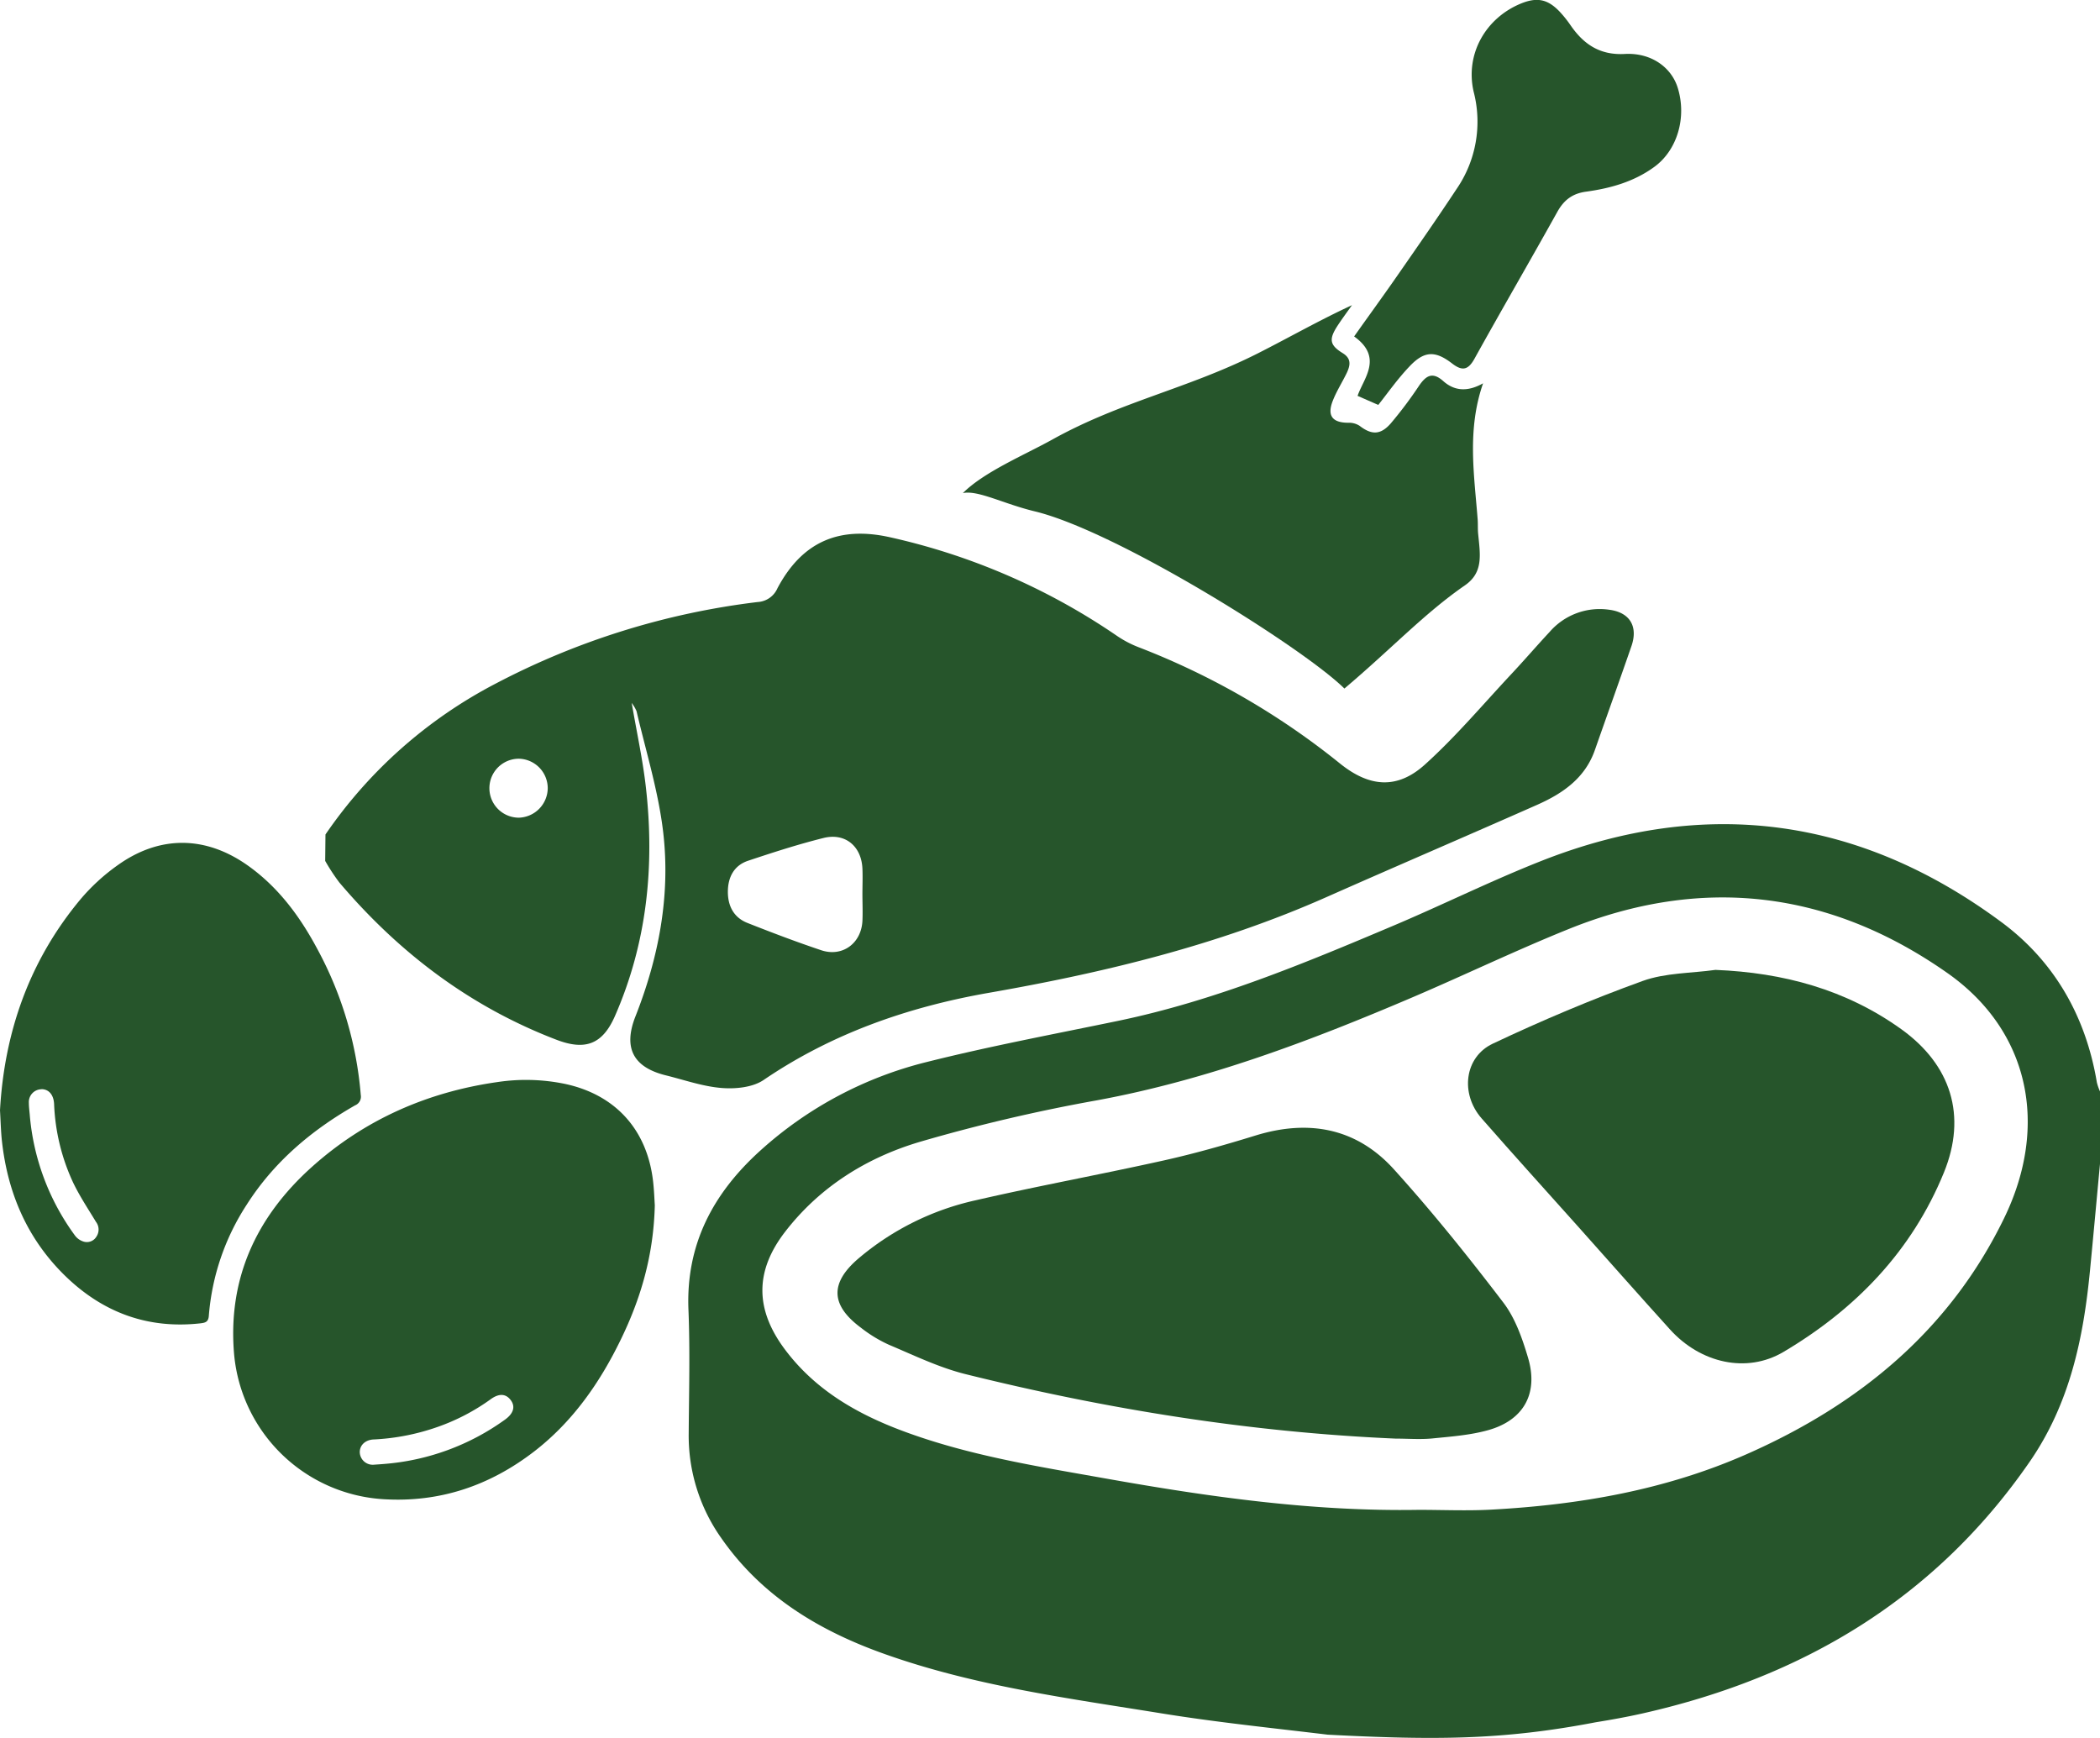
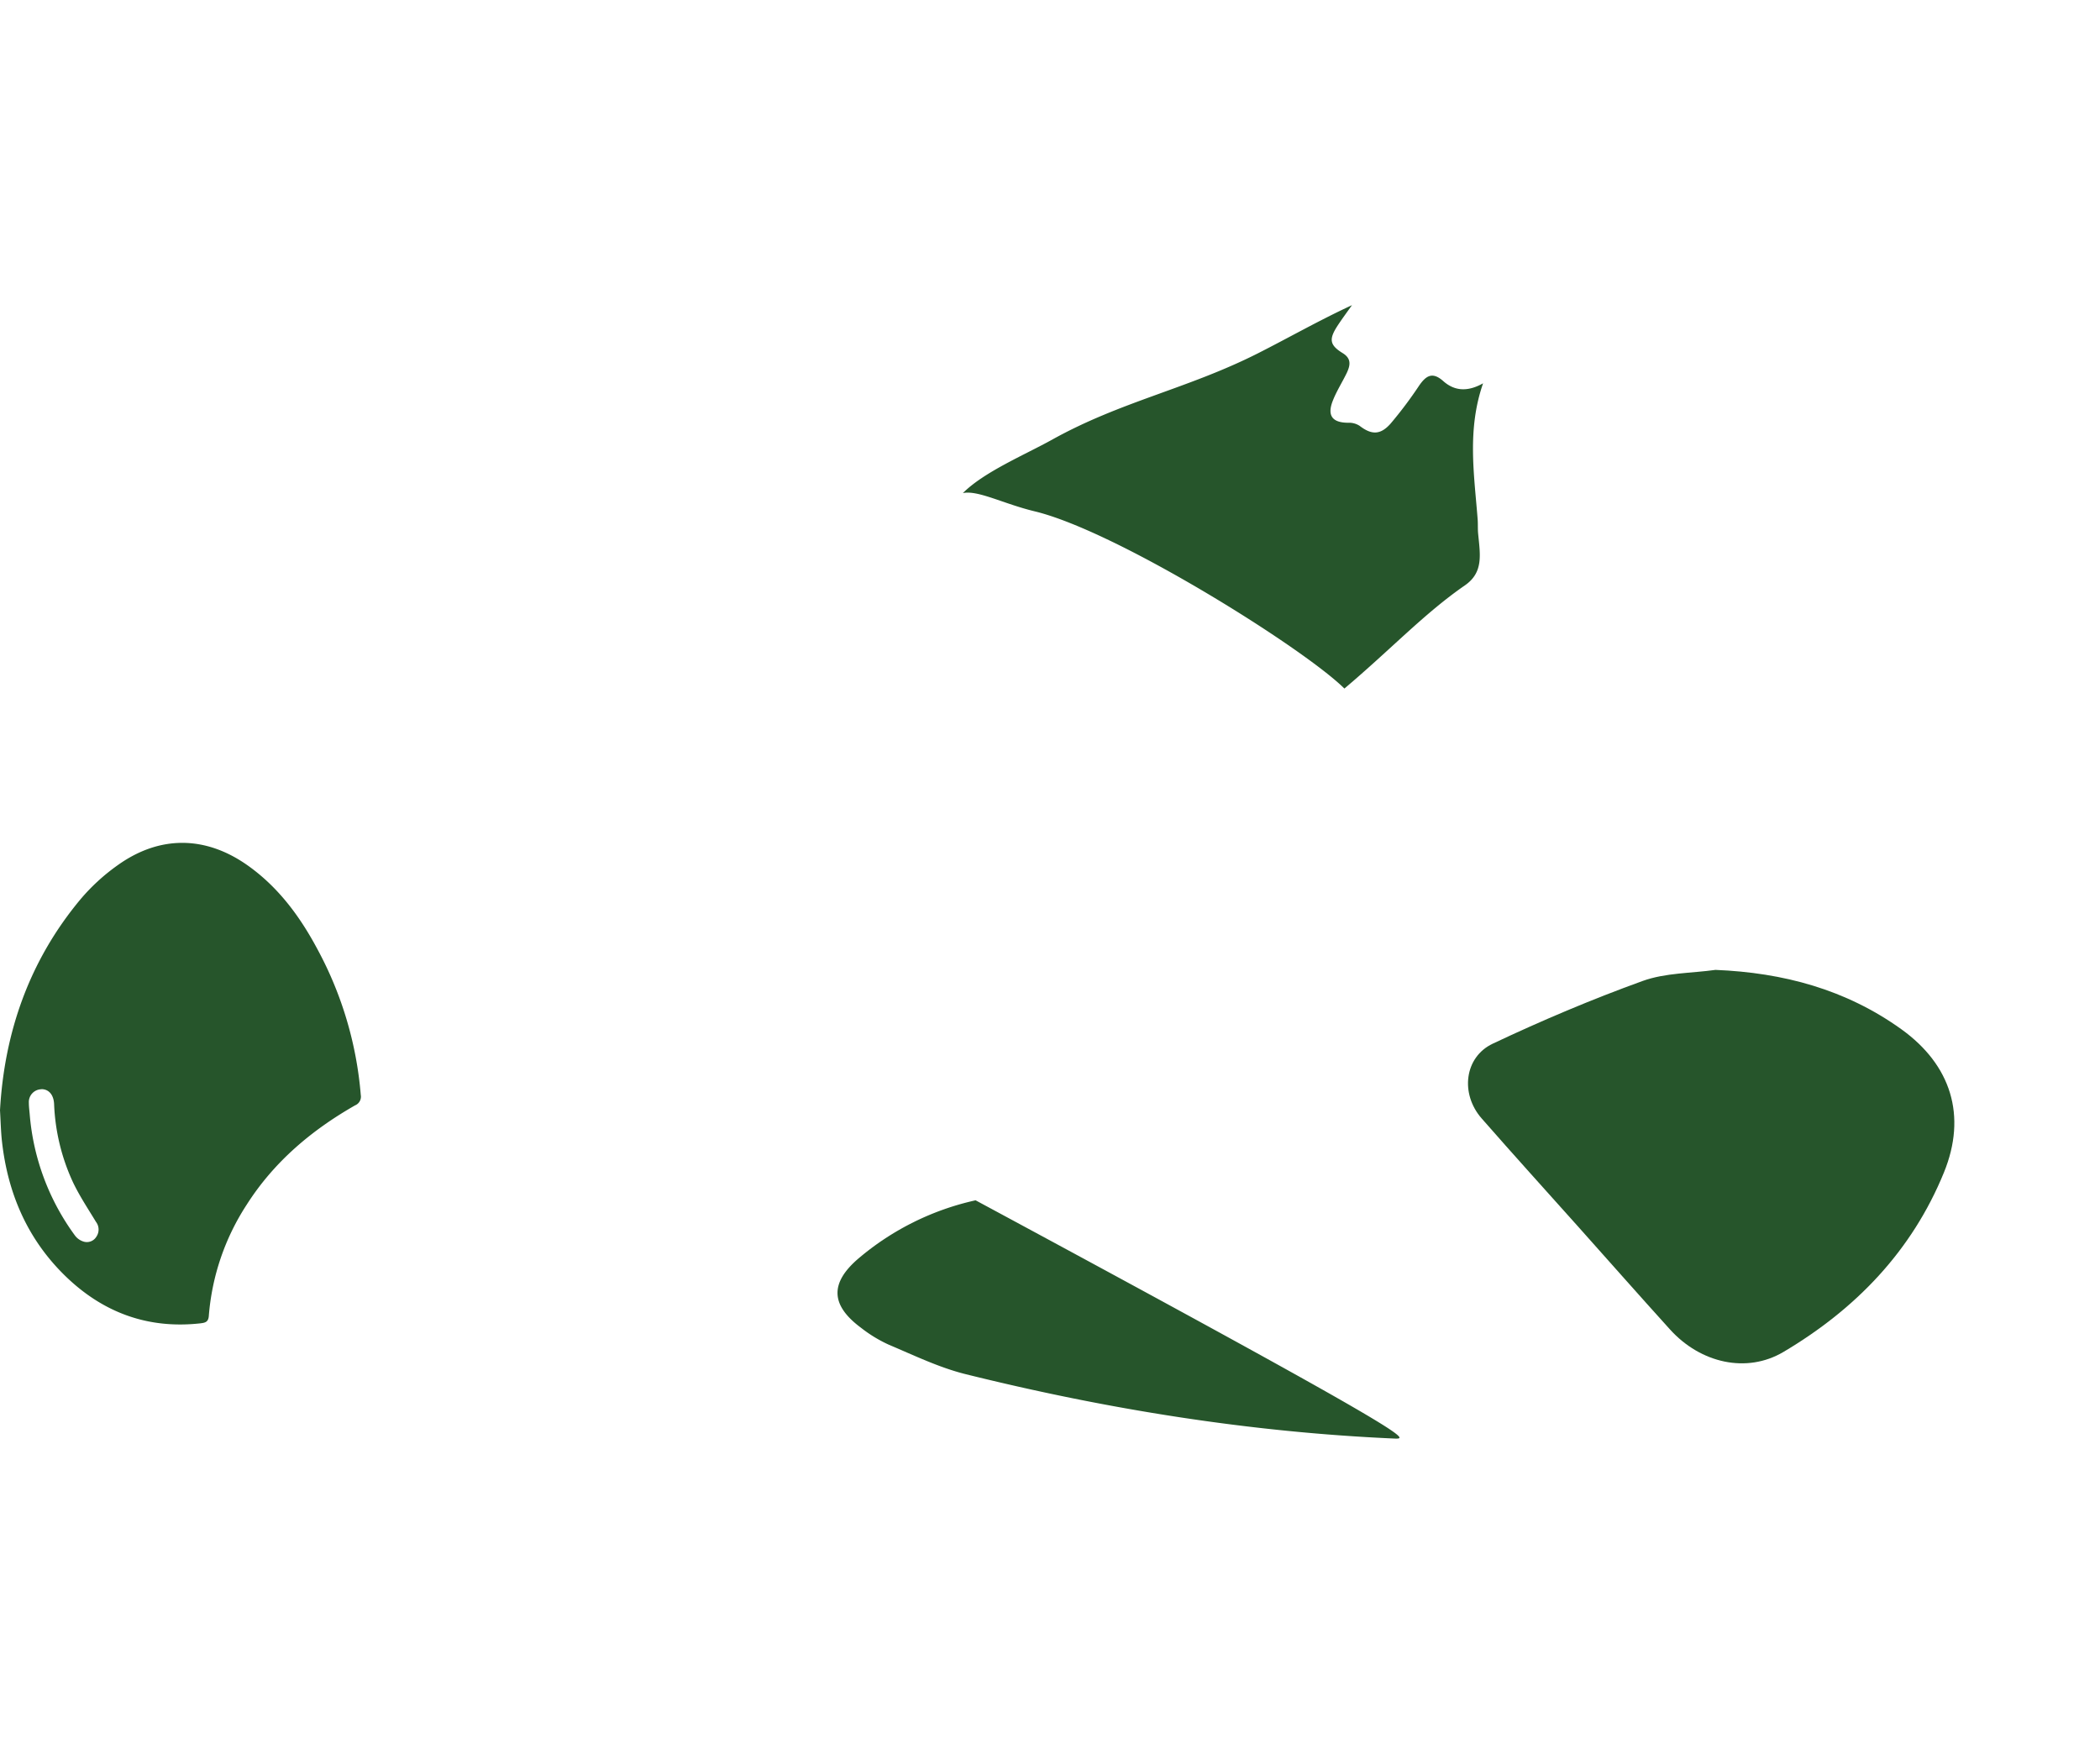
<svg xmlns="http://www.w3.org/2000/svg" viewBox="0 0 609.02 504">
  <defs>
    <style>.cls-1{fill:#26552b;}</style>
  </defs>
  <title>Meat Fish &amp;amp; Eggs</title>
  <g id="Layer_2" data-name="Layer 2">
    <g id="Layer_1-2" data-name="Layer 1">
      <path class="cls-1" d="M428.54,150.67c-1-13-3.13-26,1.57-39.51-4.63,2.61-8.4,2.16-11.55-.64s-5-1.57-7,1.31a118.52,118.52,0,0,1-8.26,11c-3,3.4-5.59,3.28-9,.66a5.62,5.62,0,0,0-3.28-.89c-4.56,0-6.19-2-4.54-6.27,1.09-2.84,2.78-5.45,4.11-8.21,1-2.16,1.4-4.12-1.21-5.72-3.77-2.32-4-4-1.58-7.78,1.36-2.09,2.85-4.09,4.29-6.12-9.48,4.38-18.3,9.42-27.35,14-20.38,10.28-39.69,13.91-59.61,25C297,132,285.39,136.85,279.24,143c4.39-.92,11.69,3.08,20.83,5.29,23.92,5.77,77.94,39.65,89.82,51.39,13.47-11.36,23.2-21.81,34.94-29.92,5.44-3.76,4.43-8.91,3.85-14.93C428.54,153.46,428.64,152.06,428.54,150.67Z" />
-       <path class="cls-1" d="M399.71,117.43l-6-2.63c1.69-5,7.54-11.12-1-17.23,4.24-6,8.55-11.89,12.72-17.91,5.71-8.22,11.44-16.44,16.95-24.79a34.45,34.45,0,0,0,5-28.24C424.85,15.71,430.83,5.21,441.15,1c4.68-1.89,7.77-1.24,11.27,2.49a34.22,34.22,0,0,1,3.1,3.9c3.8,5.49,8.49,8.65,15.68,8.26,7.62-.42,13.51,3.84,15.36,9.82,2.67,8.62-.16,18.09-6.77,22.91C473.87,52.72,467,54.62,460,55.58c-4,.54-6.45,2.43-8.37,5.88-7.92,14.23-16.11,28.3-24,42.54-1.85,3.35-3.57,3.67-6.48,1.43-4.91-3.79-8.08-3.71-12.36.81C405.26,109.94,402.32,114.16,399.71,117.43Z" />
-       <path class="cls-1" d="M608.11,313.9c-3.18-19.08-12.28-35.07-27.63-46.45-41-30.39-85.71-36.58-133.37-17.82-14.62,5.76-28.74,12.79-43.23,18.91C378,279.49,352,290.29,324.27,296.05c-18.51,3.84-37.12,7.32-55.44,11.92a111.94,111.94,0,0,0-48.37,25.74c-13.65,12.35-21.58,27.17-20.8,46.17.48,11.92.15,23.87.07,35.8a51.35,51.35,0,0,0,9.5,30.44C221,463,237.7,473,256.7,479.72c25.95,9.21,53.11,12.79,80.07,17.15,16.11,2.61,32.36,4.27,48.29,6.19,30.91,1.6,50.66,1.6,77.73-3.6,4.65-.75,9.3-1.59,13.91-2.64,46.14-10.48,84.47-33.17,111.88-72.84,11.7-16.92,15.65-35.89,17.55-55.68,1-10.26,1.93-20.52,2.89-30.78v-21A15.85,15.85,0,0,1,608.11,313.9Zm-26.88,39.34c-15.85,32.6-42.05,54.08-74.65,68.46C483,432.11,458,436.42,432.44,437.8c-7,.38-14,.06-21,.06-30.64.53-60.84-3.76-90.94-9.12-19.87-3.53-39.81-6.68-58.84-13.81-13.34-5-25.29-11.93-34-23.55s-8.78-22.72,0-34.12c10.06-13.05,23.65-21.53,39.07-26.11a494,494,0,0,1,51.43-12.06c31.83-5.87,61.78-17.2,91.34-29.81,15.2-6.49,30.1-13.67,45.42-19.85,38.89-15.7,75.94-11.13,110,12.86C588.56,299,594.26,326.43,581.23,353.24Z" />
-       <path class="cls-1" d="M94.39,242a135.55,135.55,0,0,1,49.34-43.74,219.76,219.76,0,0,1,76-23.67,6.67,6.67,0,0,0,5.74-4c7.11-13.4,17.77-18.08,32.53-14.81a189.13,189.13,0,0,1,66,28.67,30.91,30.91,0,0,0,6.3,3.28,217.6,217.6,0,0,1,58.38,33.75c8.49,6.8,16.51,7.5,24.55.25,8.94-8.06,16.76-17.36,25-26.17,3.81-4.06,7.44-8.29,11.23-12.36a19.21,19.21,0,0,1,17.18-6.38c6.05.76,8.47,4.86,6.49,10.57-3.48,10.06-7.08,20.08-10.6,30.12-2.87,8.21-9.39,12.64-16.81,15.92-20.34,9-40.78,17.76-61.12,26.77-31.31,13.87-64.23,21.85-97.83,27.72-23.35,4.09-45.45,11.76-65.32,25.28-3.16,2.15-8.12,2.64-12.13,2.32-5.48-.43-10.84-2.34-16.24-3.67-9.43-2.34-12.4-7.94-8.79-17.1,6.76-17.15,10.16-35,8.06-53.24-1.37-11.89-5-23.51-7.74-35.25a11.36,11.36,0,0,0-1.41-2.41c1.48,8.64,3.22,16.54,4.12,24.53,2.58,22.83.31,45.08-9,66.32-3.6,8.17-8.58,10-16.86,6.86-25.11-9.59-45.78-25.28-63.06-45.65a57.29,57.29,0,0,1-4.09-6.24Zm155.72,17.47c0-2.54.11-5.09,0-7.63-.31-6.45-5-10.39-11.29-8.82-7.38,1.84-14.64,4.19-21.87,6.6-4.08,1.36-5.84,4.77-5.86,8.94s1.7,7.53,5.69,9.1c7.08,2.8,14.21,5.51,21.44,7.93,6.09,2,11.54-2,11.89-8.49C250.23,264.6,250.12,262.05,250.11,259.51Zm-91.26-30.9a8.57,8.57,0,0,0-8.37-8.54,8.55,8.55,0,1,0,0,17.1A8.64,8.64,0,0,0,158.85,228.61Z" />
-       <path class="cls-1" d="M404.72,417.2C362.48,415.36,321,408.68,280,398.5c-7.64-1.9-14.89-5.43-22.19-8.51a39.35,39.35,0,0,1-8.12-4.94c-8.85-6.57-9.07-13-.63-20.17a78.73,78.73,0,0,1,33.87-16.79c18.1-4.17,36.4-7.51,54.54-11.55,9-2,17.85-4.53,26.65-7.24,15.43-4.75,29.29-2.18,40.14,9.82,11.16,12.34,21.61,25.37,31.71,38.61,3.46,4.53,5.51,10.4,7.17,16,3.08,10.31-1.2,18.09-11.49,21-5.29,1.49-10.92,1.88-16.44,2.44C411.75,417.48,408.22,417.2,404.72,417.2Z" />
+       <path class="cls-1" d="M404.72,417.2C362.48,415.36,321,408.68,280,398.5c-7.64-1.9-14.89-5.43-22.19-8.51a39.35,39.35,0,0,1-8.12-4.94c-8.85-6.57-9.07-13-.63-20.17a78.73,78.73,0,0,1,33.87-16.79C411.75,417.48,408.22,417.2,404.72,417.2Z" />
      <path class="cls-1" d="M497.5,281.27c19.67.8,37.82,5.67,53.88,17.19,14.48,10.39,19.08,25.13,12.38,41.56-9.3,22.8-25.63,39.66-46.55,52.05-10.62,6.29-24,3.3-32.89-6.52s-17.81-19.93-26.71-29.9c-9.33-10.44-18.74-20.81-27.95-31.34-6.21-7.11-5-17.73,3.25-21.64,14.2-6.71,28.72-12.85,43.48-18.19C483,282.1,490.44,282.26,497.5,281.27Z" />
-       <path class="cls-1" d="M189.9,349.53c-.36,14.63-4.1,27.11-9.89,39-6.11,12.57-14,23.86-25.19,32.47-12.8,9.83-27.2,14.75-43.49,13.78a46.31,46.31,0,0,1-43.41-41.75c-2-22.12,6.41-40.19,22.6-54.68,15.29-13.68,33.43-21.66,53.75-24.55a55.74,55.74,0,0,1,19.57.53c14.55,3.11,23.74,13.16,25.53,28C189.71,345.14,189.79,348,189.9,349.53Zm-81.65,75.25c1.09-.08,2.18-.14,3.27-.24a69.08,69.08,0,0,0,35-12.89c2.46-1.79,3-3.82,1.54-5.69s-3.44-1.86-5.77-.17a60.31,60.31,0,0,1-15.31,8,65.25,65.25,0,0,1-18.64,3.66c-2.46.12-4.08,1.73-4,3.81A3.76,3.76,0,0,0,108.25,424.78Z" />
      <path class="cls-1" d="M0,322c1.27-22.67,8.51-43.38,23.29-61.14a58.08,58.08,0,0,1,10.91-10c12.24-8.72,25.59-8.5,37.82.25,8.77,6.27,15,14.72,20,24.09a107,107,0,0,1,12.61,42.36,2.72,2.72,0,0,1-1.66,3c-12.63,7.21-23.49,16.37-31.39,28.75A68.89,68.89,0,0,0,60.56,381.6c-.13,1.8-1.05,2-2.43,2.17-15.5,1.73-28.65-3.29-39.59-14.12C7.79,359,2.21,345.84.56,330.92.25,328.05.19,325.16,0,322Zm12-6.11a3.7,3.7,0,0,0-3.63,3.92c0,1.09.14,2.18.24,3.27a68.8,68.8,0,0,0,13.18,35.29A4.9,4.9,0,0,0,24.05,360a3.22,3.22,0,0,0,3.89-1.34,3.67,3.67,0,0,0-.11-4.32c-2.29-3.78-4.76-7.49-6.66-11.47a59.32,59.32,0,0,1-5.48-22.71C15.55,317.47,14.16,315.86,12,315.86Z" />
    </g>
  </g>
</svg>